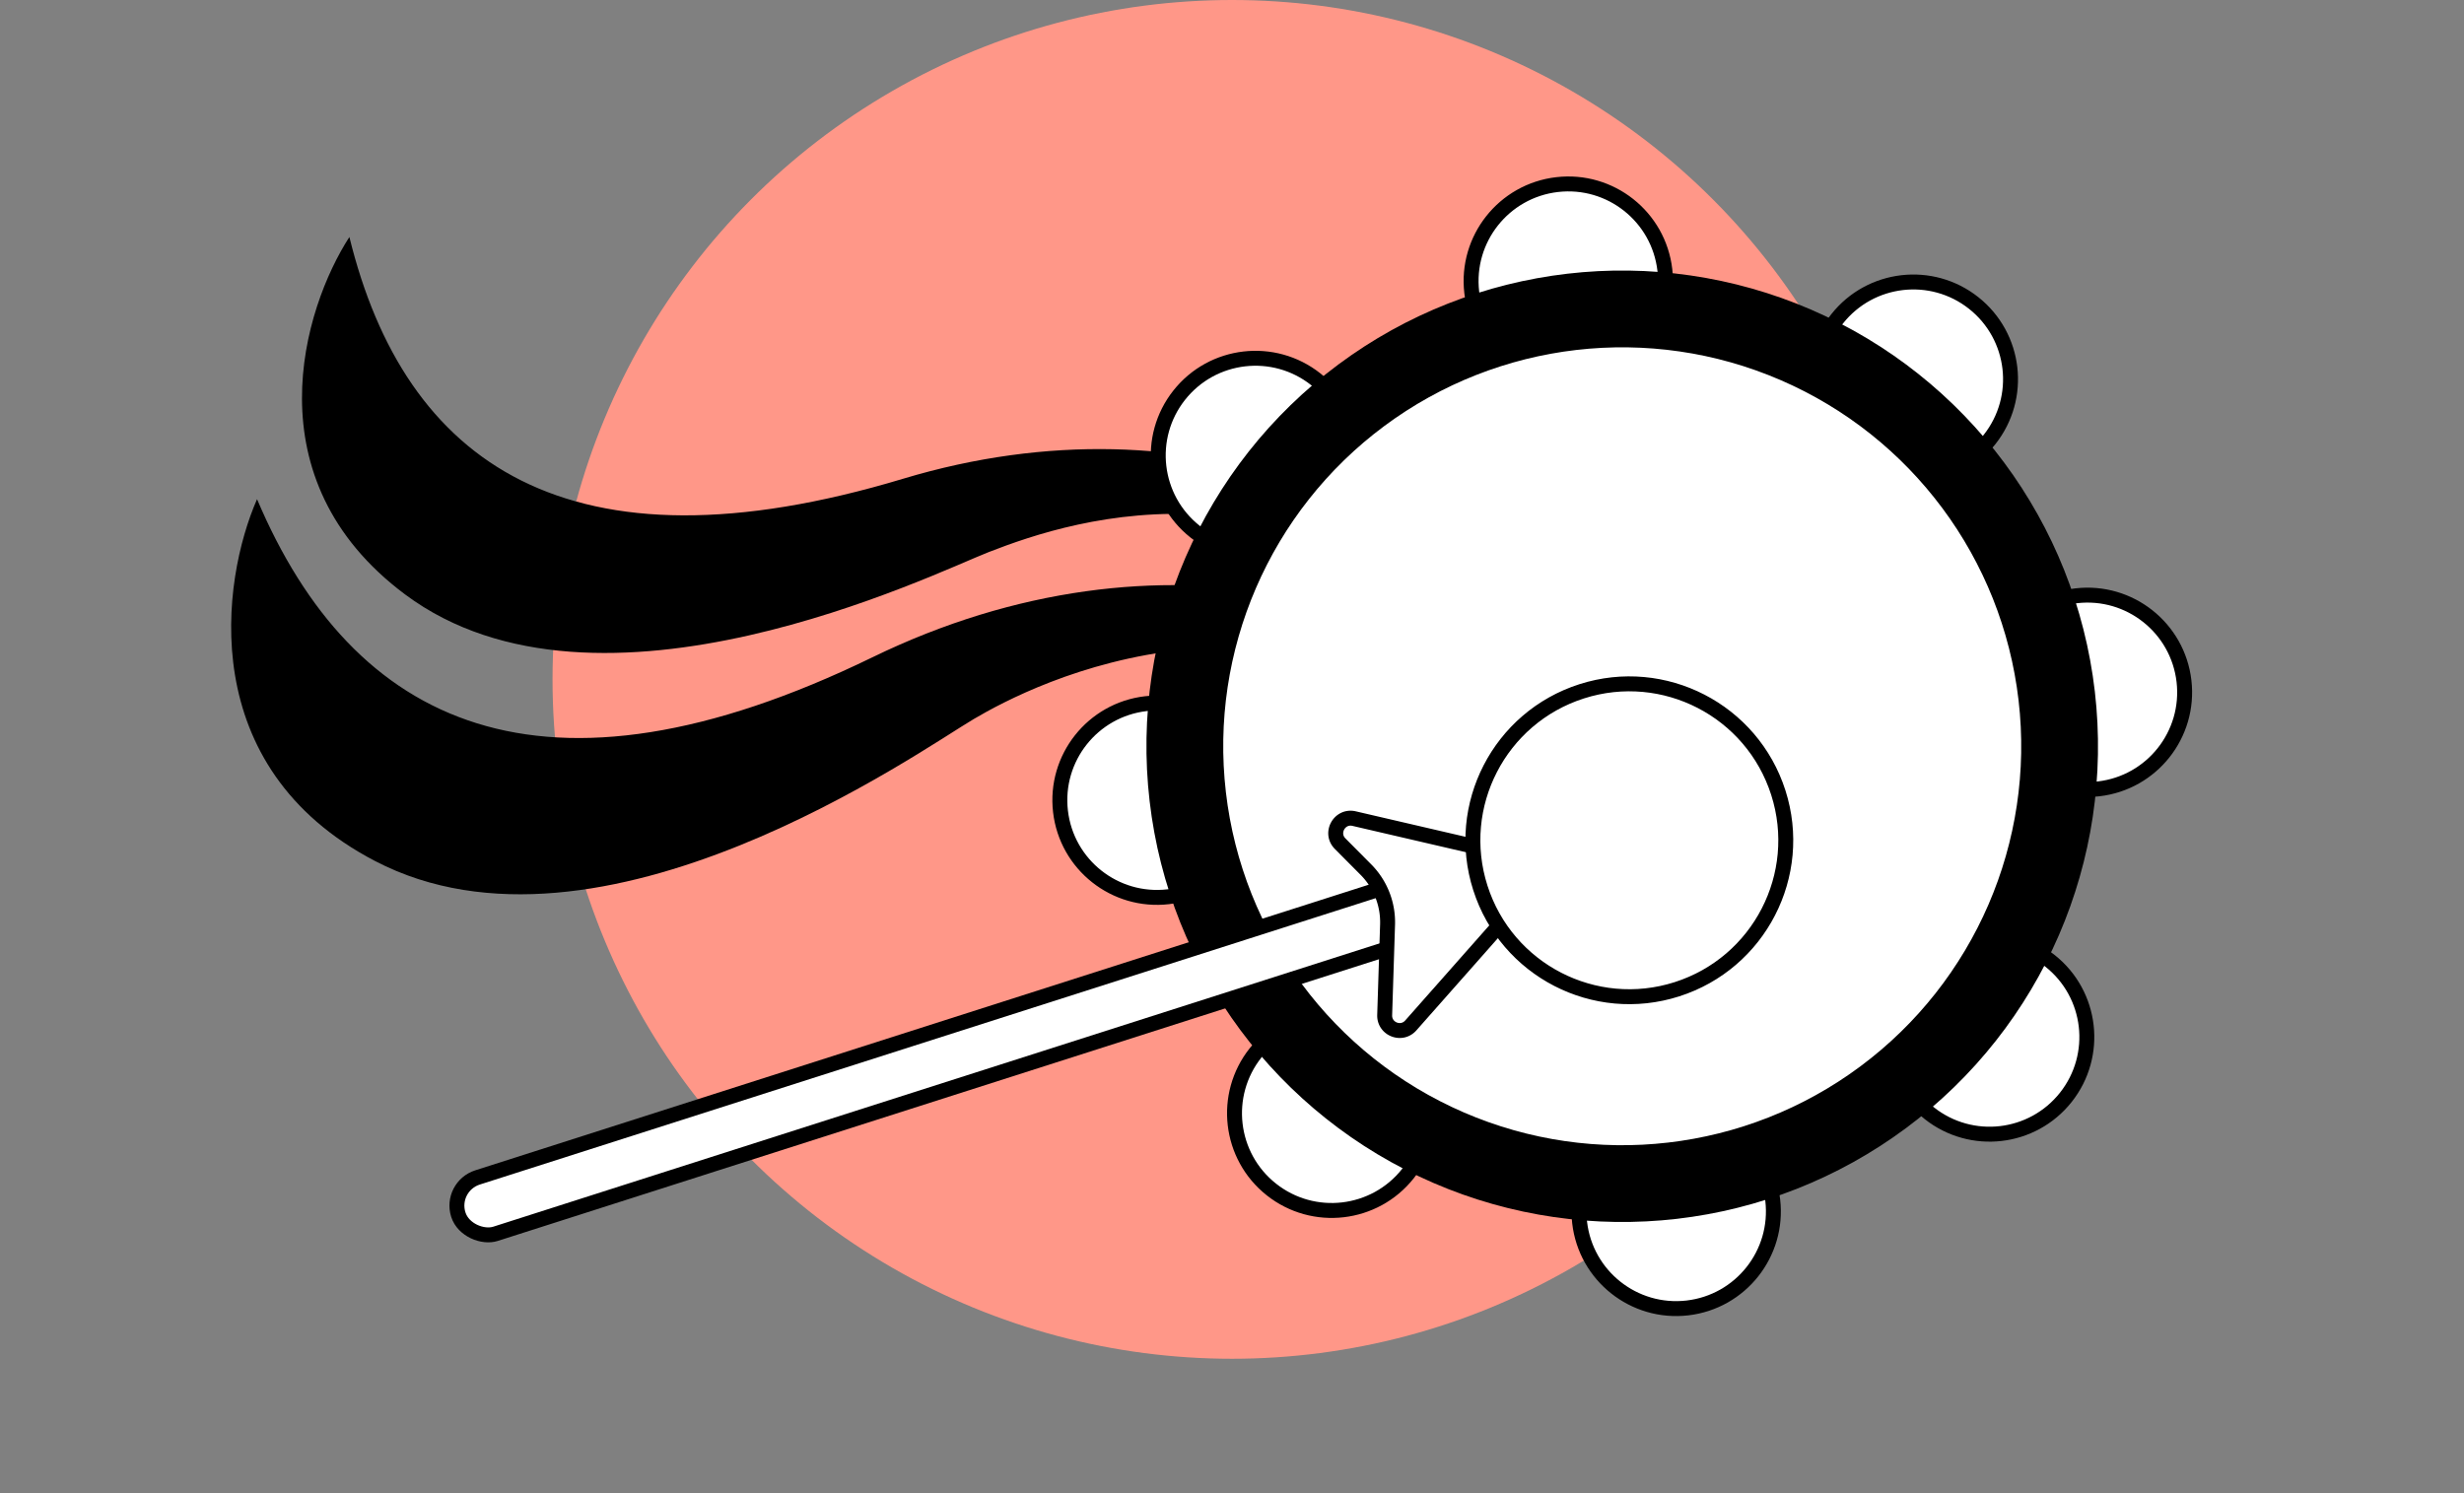
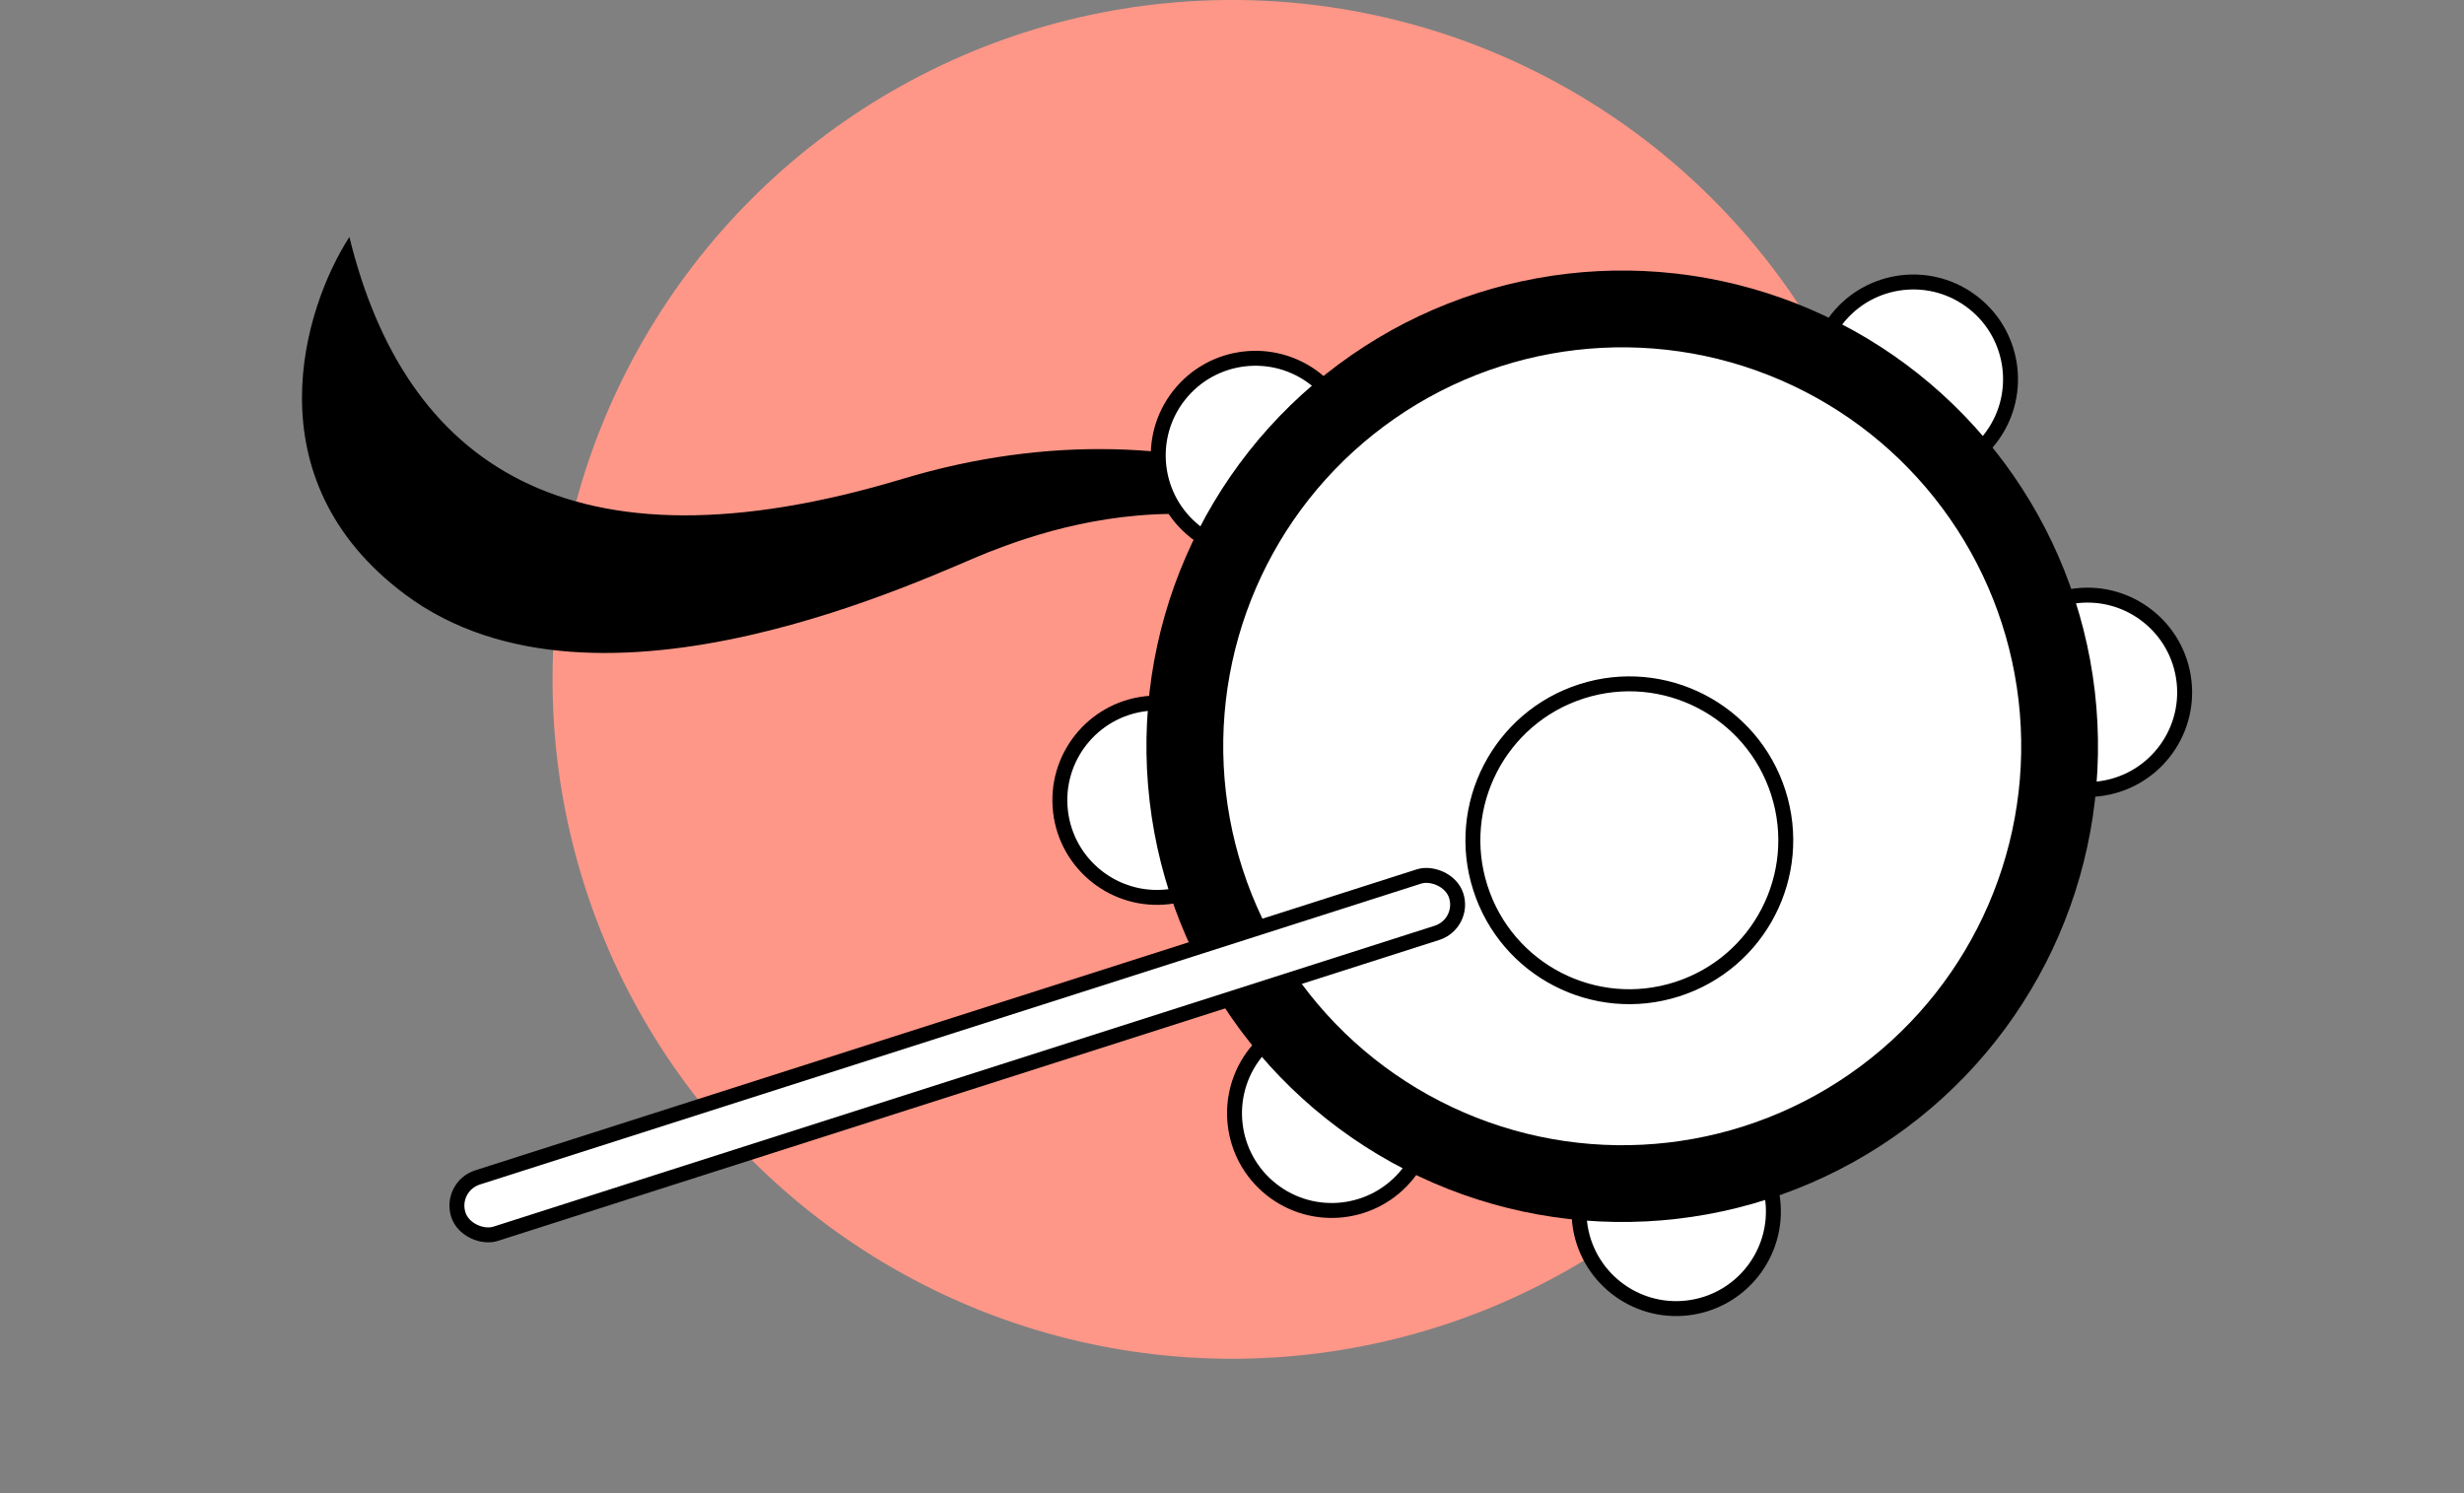
<svg xmlns="http://www.w3.org/2000/svg" width="330" height="200" fill="none">
  <rect width="100%" height="100%" fill="#808080" stroke="none" />
  <circle cx="165" cy="91" r="91" fill="#FF9788" />
  <path d="M120.945 64.128c38.955-11.727 73.58 4.029 84.041 27.26-30.431-32.007-60.987-21.948-72.575-17.436-7.305 2.845-52.229 25.007-78.15 5.674-20.735-15.467-13.618-38.366-7.468-47.882 7.434 30.352 29.325 45.879 74.152 32.384Z" fill="#000" />
-   <path d="M116.866 88.03c38.481-18.722 77.082-8.18 91.848 14.186-36.977-28.123-70.522-10.481-78.291-5.91-7.108 4.18-50.033 34.742-80.197 19.021-24.13-12.576-20.588-37.55-15.8-48.465 12.819 30.269 38.16 42.713 82.44 21.168Z" fill="#000" />
-   <circle cx="210.04" cy="37.656" r="13.018" transform="rotate(-6.615 210.04 37.656)" fill="#fff" stroke="#000" stroke-width="2" />
  <circle cx="256.25" cy="50.79" r="13.018" transform="rotate(38.385 256.25 50.79)" fill="#fff" stroke="#000" stroke-width="2" />
  <circle cx="279.567" cy="92.733" r="13.018" transform="rotate(-6.615 279.567 92.733)" fill="#fff" stroke="#000" stroke-width="2" />
-   <circle cx="266.468" cy="138.9" r="13.018" transform="rotate(38.385 266.468 138.9)" fill="#fff" stroke="#000" stroke-width="2" />
  <circle cx="154.962" cy="107.183" r="13.018" transform="rotate(-6.615 154.962 107.183)" fill="#fff" stroke="#000" stroke-width="2" />
  <circle cx="168.14" cy="61.008" r="13.018" transform="rotate(38.385 168.14 61.008)" fill="#fff" stroke="#000" stroke-width="2" />
  <circle cx="224.489" cy="162.261" r="13.018" transform="rotate(-6.615 224.489 162.261)" fill="#fff" stroke="#000" stroke-width="2" />
  <circle cx="178.355" cy="149.118" r="13.018" transform="rotate(38.385 178.355 149.118)" fill="#fff" stroke="#000" stroke-width="2" />
  <circle cx="217.262" cy="99.959" r="62.721" transform="rotate(-6.615 217.262 99.959)" fill="#000" stroke="#000" stroke-width="2" />
  <circle cx="217.263" cy="99.959" r="54.437" transform="rotate(-6.615 217.263 99.959)" fill="#fff" stroke="#000" stroke-width="2" />
  <rect width="7.926" height="140.309" rx="3.963" transform="scale(-1 1) rotate(-72.27 -13.38 196.25)" fill="#fff" stroke="#000" stroke-width="2" stroke-linejoin="round" />
-   <path d="m207.968 115.828-26.615-6.18c-1.956-.454-3.286 1.934-1.871 3.358l3.45 3.471a10.006 10.006 0 0 1 2.903 7.369l-.387 12.118c-.06 1.872 2.257 2.792 3.497 1.388l19.023-21.524Z" fill="#fff" stroke="#000" stroke-width="2" stroke-linejoin="round" />
  <circle cx="20.948" cy="20.948" r="20.948" transform="scale(-1 1) rotate(-72.27 -35.904 230.526)" fill="#fff" stroke="#000" stroke-width="2" />
</svg>